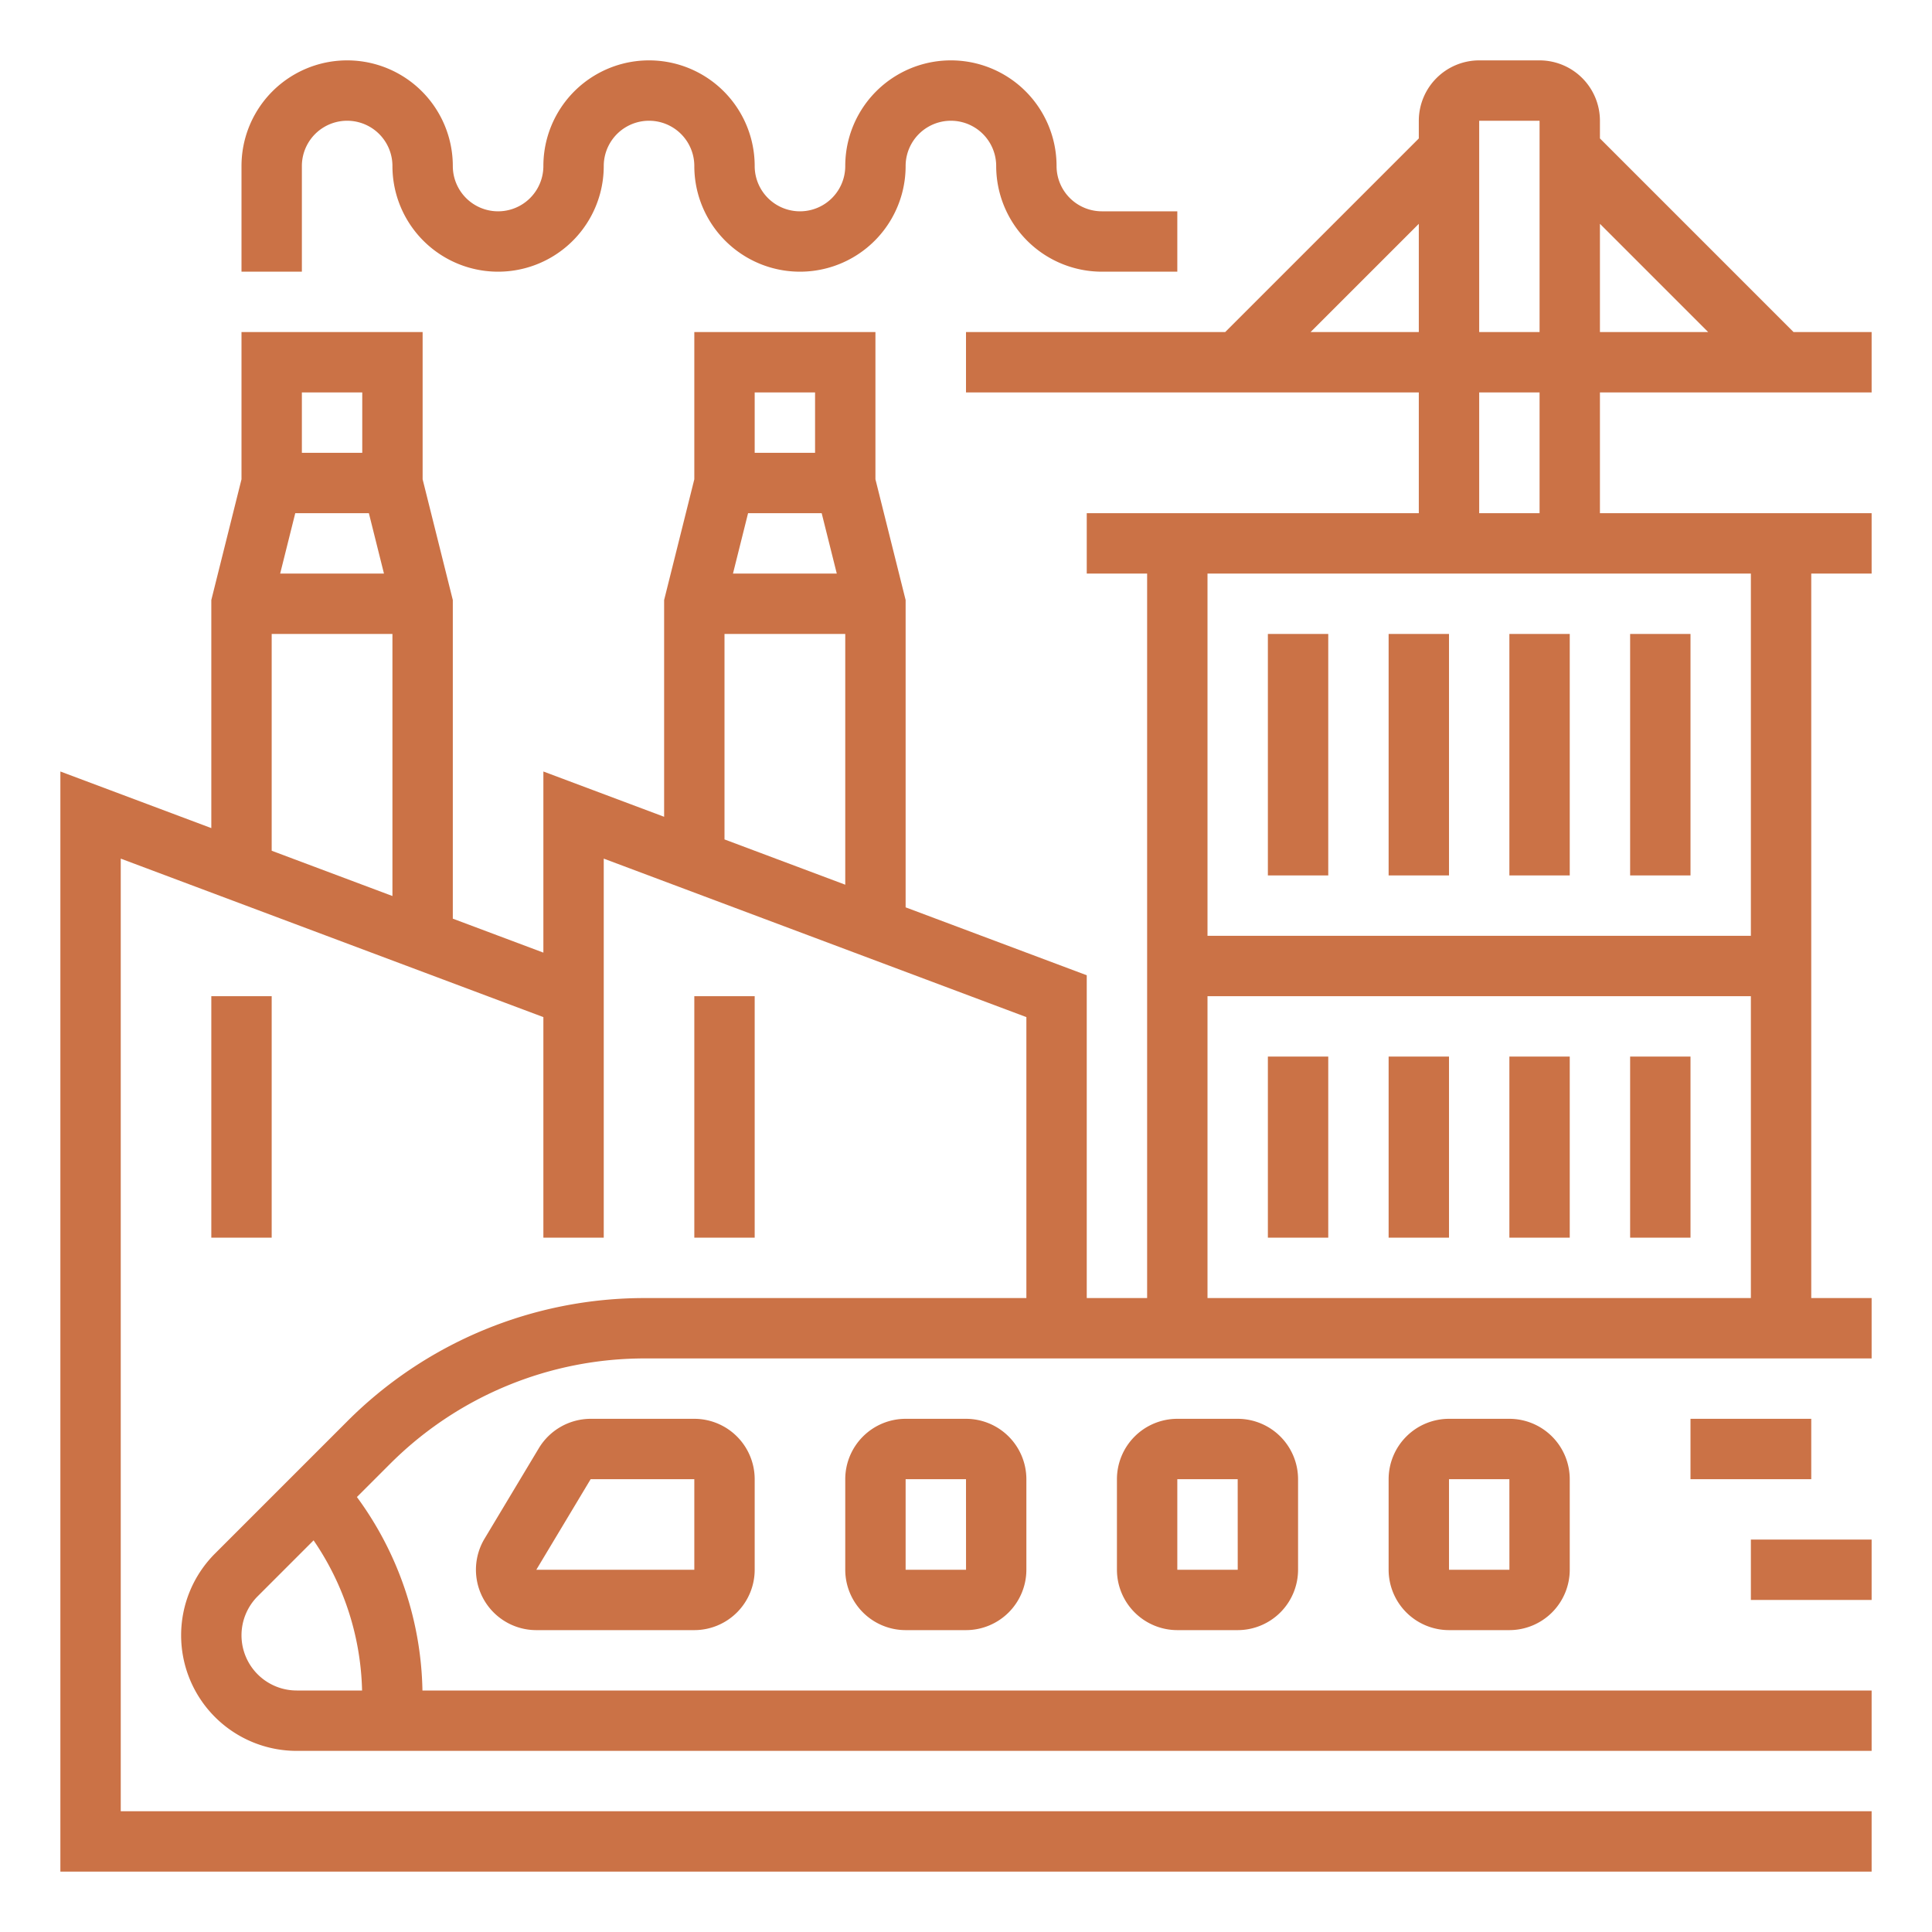
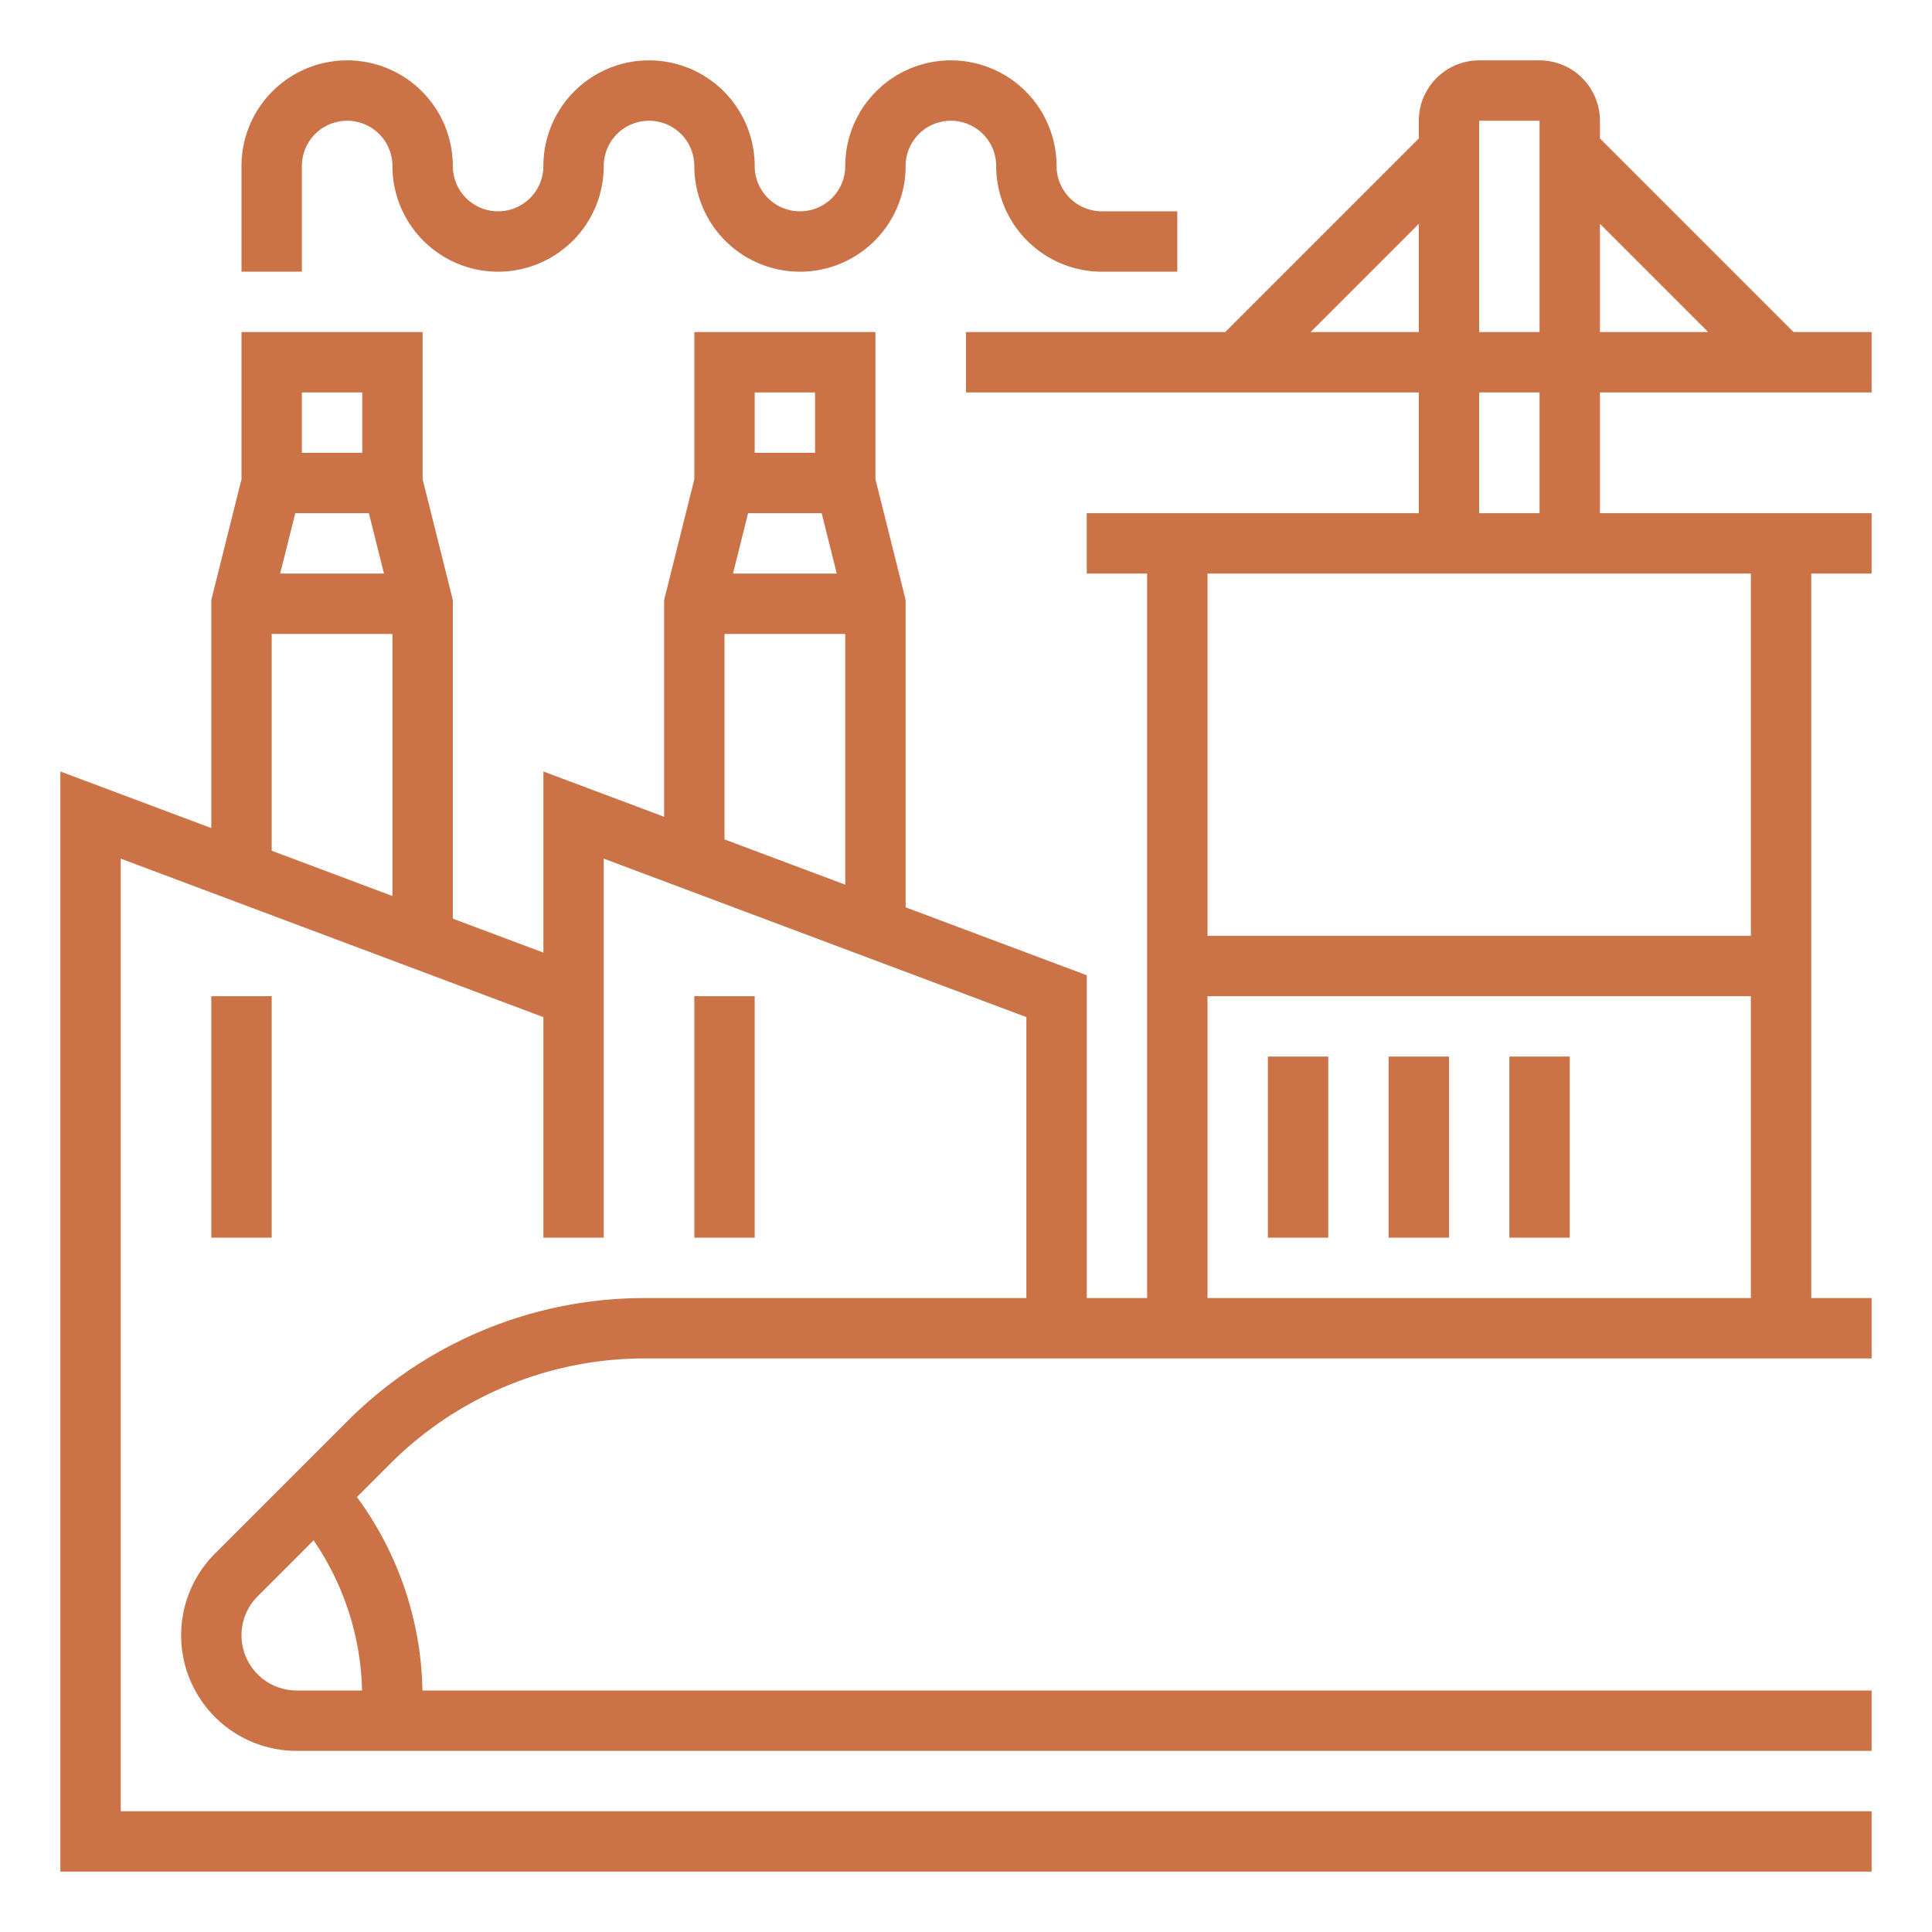
<svg xmlns="http://www.w3.org/2000/svg" version="1.1" width="512" height="512" x="0" y="0" viewBox="0 0 512 512" style="enable-background:new 0 0 512 512" xml:space="preserve" class="">
  <g>
    <g data-name="OUTLINE">
      <path d="M80 44a12 12 0 0 1 24 0 28 28 0 0 0 56 0 12 12 0 0 1 24 0 28 28 0 0 0 56 0 12 12 0 0 1 24 0 28.031 28.031 0 0 0 28 28h20V56h-20a12.014 12.014 0 0 1-12-12 28 28 0 0 0-56 0 12 12 0 0 1-24 0 28 28 0 0 0-56 0 12 12 0 0 1-24 0 28 28 0 0 0-56 0v28h16zM56 264h16v64H56zM184 264h16v64h-16zM336 280h16v48h-16zM368 280h16v48h-16zM400 280h16v48h-16z" fill="#cb7246" opacity="1" data-original="#000000" class="" />
      <path d="M496 104V88h-20.687L424 36.687V32a16.018 16.018 0 0 0-16-16h-16a16.018 16.018 0 0 0-16 16v4.687L324.687 88H256v16h120v32h-88v16h16v192h-16v-85.544l-48-18v-81.44l-8-32V88h-48v39.015l-8 32v57.441l-32-12v48l-24-9v-84.44l-8-32V88H64v39.015l-8 32v60.441l-40-15V496h480v-16H32V227.544l112 42V328h16V227.544l112 42V344H171.078a111.266 111.266 0 0 0-79.196 32.804l-34.911 34.912A30.627 30.627 0 0 0 78.627 464H496v-16H111.953a89.188 89.188 0 0 0-17.368-51.271l8.61-8.611A95.373 95.373 0 0 1 171.079 360H496v-16h-16V152h16v-16h-72v-32zm-72-44.687L452.687 88H424zM80 104h16v16H80zm-1.754 32h19.508l4 16H74.246zM104 237.456l-32-12V168h32zM200 104h16v16h-16zm-1.754 32h19.508l4 16h-27.508zM224 234.456l-32-12V168h32zM95.953 448H78.627a14.628 14.628 0 0 1-10.343-24.97l14.82-14.82A73.32 73.32 0 0 1 95.953 448zM392 32h16v56h-16zm0 72h16v32h-16zm-44.687-16L376 59.313V88zM464 344H320v-80h144zm0-192v96H320v-96z" fill="#cb7246" opacity="1" data-original="#000000" class="" />
-       <path d="M156.53 376a16.08 16.08 0 0 0-13.72 7.769l-14.4 24A16 16 0 0 0 142.13 432H184a16.018 16.018 0 0 0 16-16v-24a16.018 16.018 0 0 0-16-16zM184 416h-41.87l14.398-24H184zM464 408h32v16h-32zM448 376h32v16h-32zM240 376a16.018 16.018 0 0 0-16 16v24a16.018 16.018 0 0 0 16 16h16a16.018 16.018 0 0 0 16-16v-24a16.018 16.018 0 0 0-16-16zm16 40h-16v-24h16l.01 24zM312 376a16.018 16.018 0 0 0-16 16v24a16.018 16.018 0 0 0 16 16h16a16.018 16.018 0 0 0 16-16v-24a16.018 16.018 0 0 0-16-16zm16 40h-16v-24h16l.01 24zM384 376a16.018 16.018 0 0 0-16 16v24a16.018 16.018 0 0 0 16 16h16a16.018 16.018 0 0 0 16-16v-24a16.018 16.018 0 0 0-16-16zm16 40h-16v-24h16l.01 24zM336 168h16v64h-16zM368 168h16v64h-16zM400 168h16v64h-16zM432 280h16v48h-16zM432 168h16v64h-16z" fill="#cb7246" opacity="1" data-original="#000000" class="" />
    </g>
  </g>
</svg>